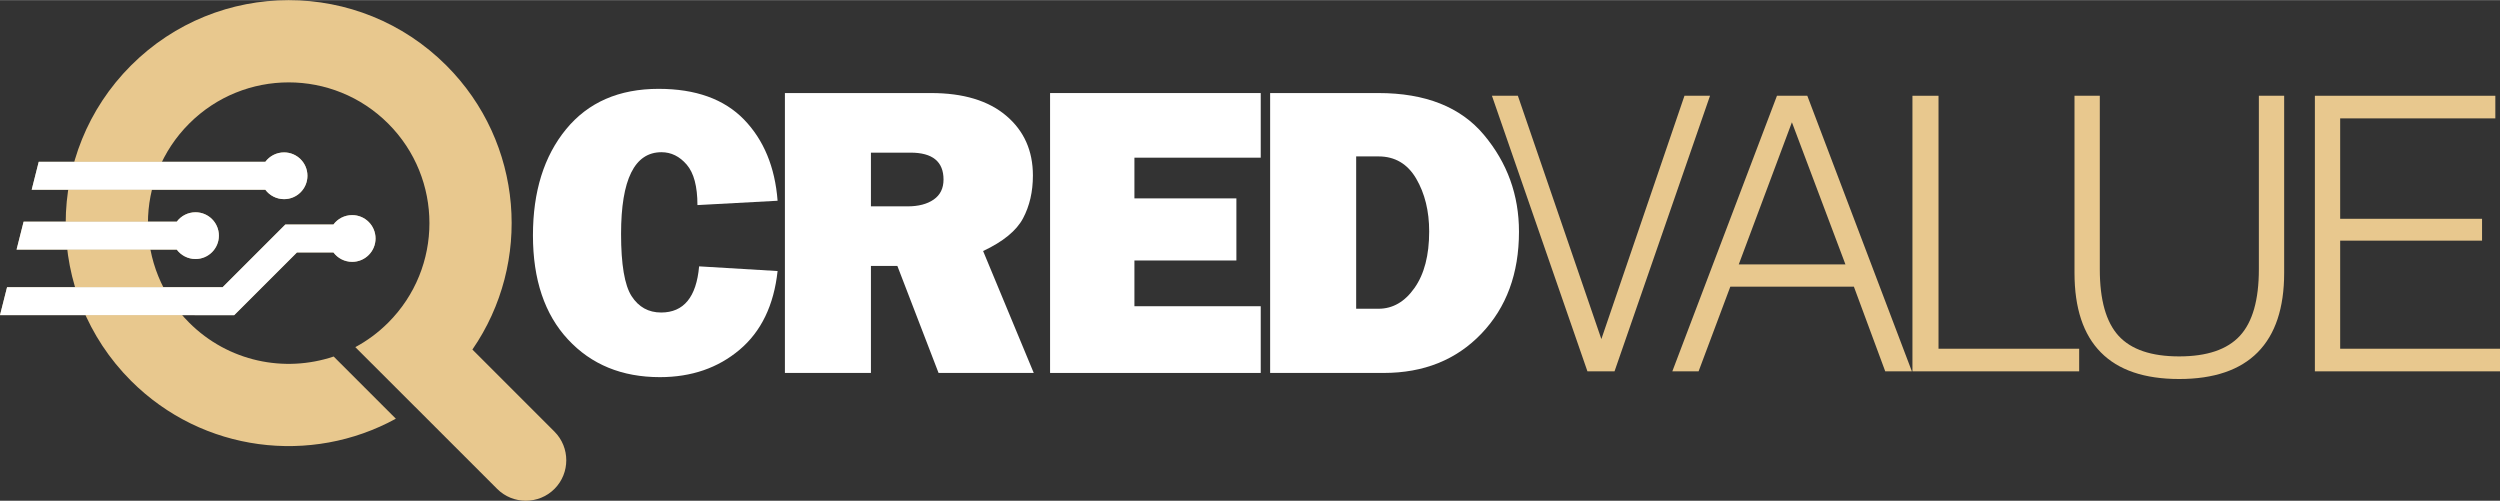
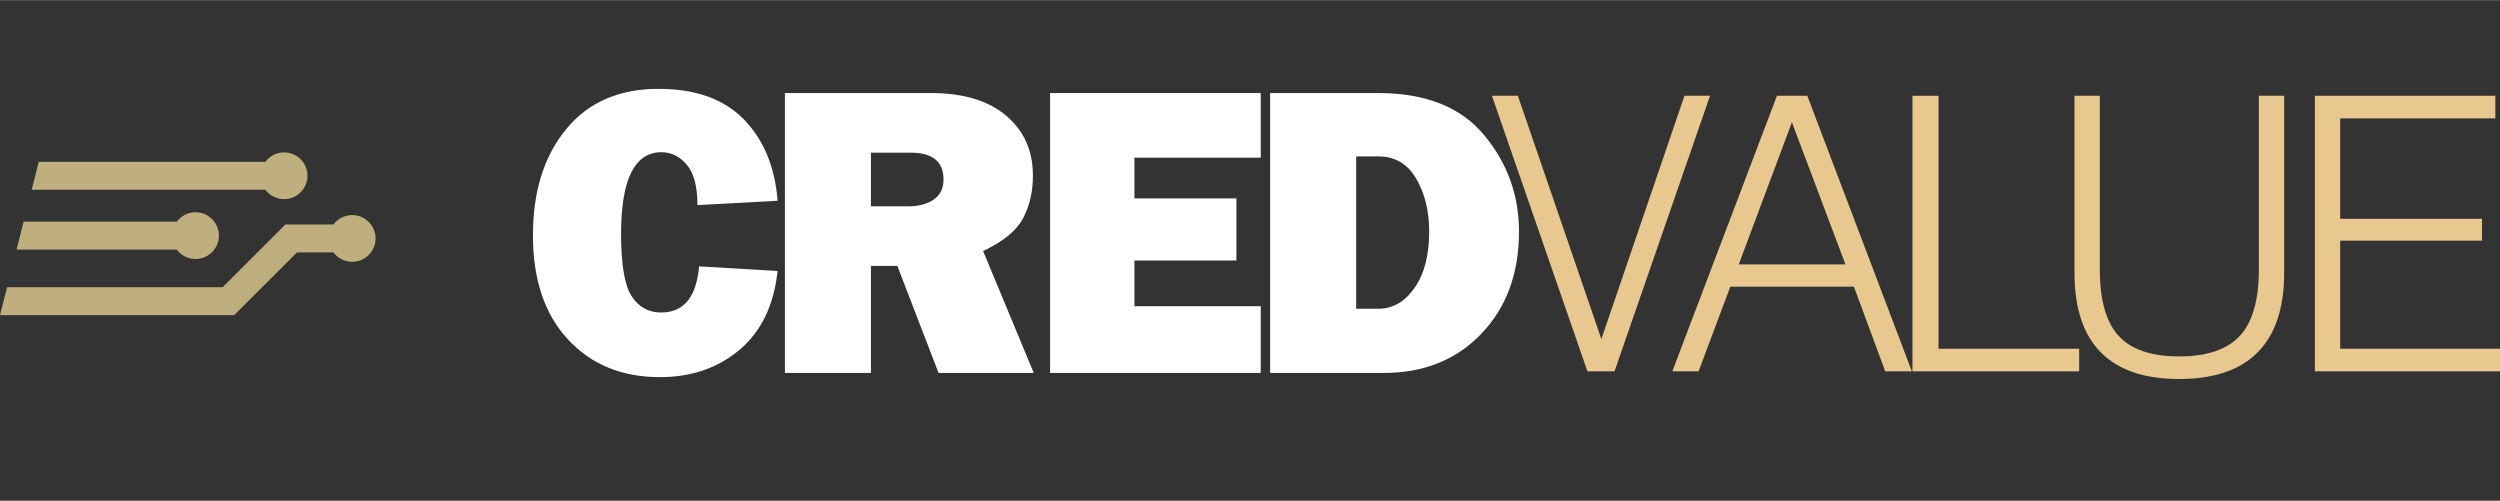
<svg xmlns="http://www.w3.org/2000/svg" xml:space="preserve" width="569px" height="114px" version="1.1" style="shape-rendering:geometricPrecision; text-rendering:geometricPrecision; image-rendering:optimizeQuality; fill-rule:evenodd; clip-rule:evenodd" viewBox="0 0 1373.422 274.998">
  <rect x="0" y="0" width="1373.422" height="274.998" fill="#333333" stroke="none" />
  <defs>
    <style type="text/css">
   
    .fil3 {fill:#C0AF7E}
    .fil0 {fill:#E8C88E}
    .fil4 {fill:white}
    .fil1 {fill:#E8C88E;fill-rule:nonzero}
    .fil2 {fill:white;fill-rule:nonzero}
   
  </style>
  </defs>
  <g id="Layer_x0020_1">
-     <path class="fil0" d="M71.979 35.878c47.837,-47.837 125.397,-47.837 173.234,0 42.463,42.463 47.228,108.342 14.307,156.067l45.086 45.088c8.655,8.655 8.655,22.817 0,31.472l0 0.001c-8.656,8.655 -22.818,8.655 -31.473,0l-45.089 -45.09 -0.009 0.007 -32.833 -32.804c6.49,-3.49 12.588,-7.972 18.067,-13.45 30.197,-30.195 30.197,-79.152 0,-109.348 -30.195,-30.195 -79.151,-30.195 -109.347,0 -30.196,30.196 -30.196,79.153 0,109.348 21.472,21.471 52.429,27.67 79.382,18.605l34.167 34.167c-46.514,25.517 -106.087,18.577 -145.492,-20.828 -47.837,-47.837 -47.837,-125.398 0,-173.235z" />
    <polygon class="fil1" points="872.088,203.92 819.623,52.526 833.871,52.526 879.739,186.197 925.395,52.526 939.433,52.526 886.968,203.92 " />
    <path id="1" class="fil1" d="M955.222 145.173l58.606 0 -29.408 -78.083 -29.198 78.083zm-36.498 58.747l57.484 -151.394 16.669 0 57.448 151.394 -14.634 0 -17.23 -46.534 -67.871 0 -17.442 46.534 -14.424 0z" />
    <polygon id="2" class="fil1" points="1050.639,203.92 1050.639,52.526 1064.957,52.526 1064.957,191.497 1142.233,191.497 1142.233,203.92 " />
    <path id="3" class="fil1" d="M1139.667 52.526l13.898 0 0 95.384c0,16.775 3.439,28.952 10.317,36.498 6.913,7.544 18.003,11.3 33.269,11.3 15.3,0 26.389,-3.756 33.374,-11.3 6.948,-7.546 10.422,-19.723 10.422,-36.498l0 -95.384 13.897 0 0 97.35c0,19.231 -4.843,33.76 -14.493,43.55 -9.687,9.792 -24.074,14.705 -43.2,14.705 -19.057,0 -33.409,-4.878 -43.025,-14.634 -9.651,-9.756 -14.459,-24.32 -14.459,-43.621l0 -97.35z" />
    <polygon id="4" class="fil1" points="1271.722,203.92 1271.722,52.526 1370.86,52.526 1370.86,64.95 1285.618,64.95 1285.618,120.116 1363.561,120.116 1363.561,132.118 1285.618,132.118 1285.618,191.497 1373.422,191.497 1373.422,203.92 " />
    <path class="fil2" d="M384.076 146.246l43.109 2.574c-2.036,18.789 -8.991,33.197 -20.863,43.226 -11.873,10.028 -26.473,15.061 -43.801,15.061 -20.863,0 -37.692,-6.916 -50.487,-20.71 -12.833,-13.793 -19.249,-32.889 -19.249,-57.172 0,-24.091 6.071,-43.532 18.212,-58.325 12.141,-14.793 29.086,-22.169 50.832,-22.169 20.326,0 35.963,5.609 46.876,16.828 10.873,11.22 17.058,26.128 18.48,44.647l-44.031 2.382c0,-10.258 -1.96,-17.636 -5.879,-22.208 -3.919,-4.572 -8.568,-6.839 -13.87,-6.839 -14.793,0 -22.208,14.946 -22.208,44.877 0,16.752 1.921,28.164 5.763,34.157 3.881,6.033 9.298,9.03 16.252,9.03 12.411,0 19.365,-8.453 20.864,-25.359z" />
    <path id="1" class="fil2" d="M567.907 204.801l-52.293 0 -22.63 -58.786 -14.524 0 0 58.786 -47.259 0 0 -153.765 80.302 0c17.713,0 31.468,4.15 41.266,12.449 9.797,8.298 14.677,19.249 14.677,32.851 0,8.875 -1.806,16.714 -5.418,23.514 -3.612,6.8 -10.912,12.795 -21.939,17.982l27.818 66.969zm-89.447 -91.521l20.172 0c5.917,0 10.681,-1.23 14.293,-3.728 3.612,-2.496 5.417,-6.147 5.417,-10.988 0,-9.874 -6.032,-14.792 -18.135,-14.792l-21.747 0 0 29.508z" />
    <polygon id="2" class="fil2" points="692.606,168.147 692.606,204.801 576.879,204.801 576.879,51.036 692.606,51.036 692.606,86.538 623.215,86.538 623.215,108.9 679.235,108.9 679.235,143.018 623.215,143.018 623.215,168.147 " />
    <path id="3" class="fil2" d="M697.774 204.801l0 -153.765 59.439 0c25.859,0 45.185,7.646 58.018,22.976 12.832,15.33 19.249,33.044 19.249,53.177 0,22.976 -6.878,41.649 -20.671,56.058 -13.755,14.369 -31.66,21.554 -53.637,21.554l-62.398 0zm47.26 -35.271l12.294 0c7.801,0 14.409,-3.804 19.75,-11.411 5.379,-7.608 8.068,-17.943 8.068,-31.046 0,-11.219 -2.382,-20.901 -7.147,-29.047 -4.763,-8.107 -11.679,-12.18 -20.671,-12.18l-12.294 0 0 83.684z" />
    <path class="fil3" d="M21.293 88.789l124.489 0c2.341,-3.131 6.079,-5.159 10.29,-5.159 7.089,0 12.837,5.748 12.837,12.838 0,7.089 -5.748,12.837 -12.837,12.837 -4.211,0 -7.949,-2.027 -10.29,-5.159l-128.367 0 3.878 -15.357zm-17.398 68.887l118.427 0 34.466 -34.443 26.407 0c2.341,-3.132 6.079,-5.159 10.29,-5.159 7.089,0 12.837,5.747 12.837,12.838 0,7.089 -5.748,12.837 -12.837,12.837 -4.211,0 -7.95,-2.028 -10.29,-5.16l-20.047 0 -34.502 34.468 -21.716 0 0.023 -0.025 -106.937 0 3.879 -15.356zm9.092 -35.997l84.143 0c2.341,-3.132 6.078,-5.159 10.289,-5.159 7.09,0 12.838,5.748 12.838,12.837 0,7.091 -5.748,12.838 -12.838,12.838 -4.211,0 -7.948,-2.028 -10.289,-5.159l-88.022 0 3.879 -15.357z" />
-     <path class="fil4" d="M21.277 88.809l124.488 0c2.341,-3.131 6.079,-5.159 10.29,-5.159 7.09,0 12.837,5.748 12.837,12.838 0,7.09 -5.747,12.837 -12.837,12.837 -4.211,0 -7.949,-2.027 -10.29,-5.159l-128.367 0 3.879 -15.357zm-17.398 68.887l118.426 0 34.467 -34.443 26.407 0c2.34,-3.131 6.079,-5.159 10.289,-5.159 7.09,0 12.837,5.747 12.837,12.838 0,7.089 -5.747,12.837 -12.837,12.837 -4.21,0 -7.95,-2.028 -10.289,-5.16l-20.047 0 -34.502 34.468 -21.717 0 0.024 -0.025 -106.937 0 3.879 -15.356zm9.091 -35.996l84.143 0c2.341,-3.133 6.078,-5.16 10.289,-5.16 7.091,0 12.838,5.748 12.838,12.837 0,7.091 -5.747,12.838 -12.838,12.838 -4.211,0 -7.948,-2.028 -10.289,-5.159l-88.021 0 3.878 -15.356z" />
  </g>
</svg>